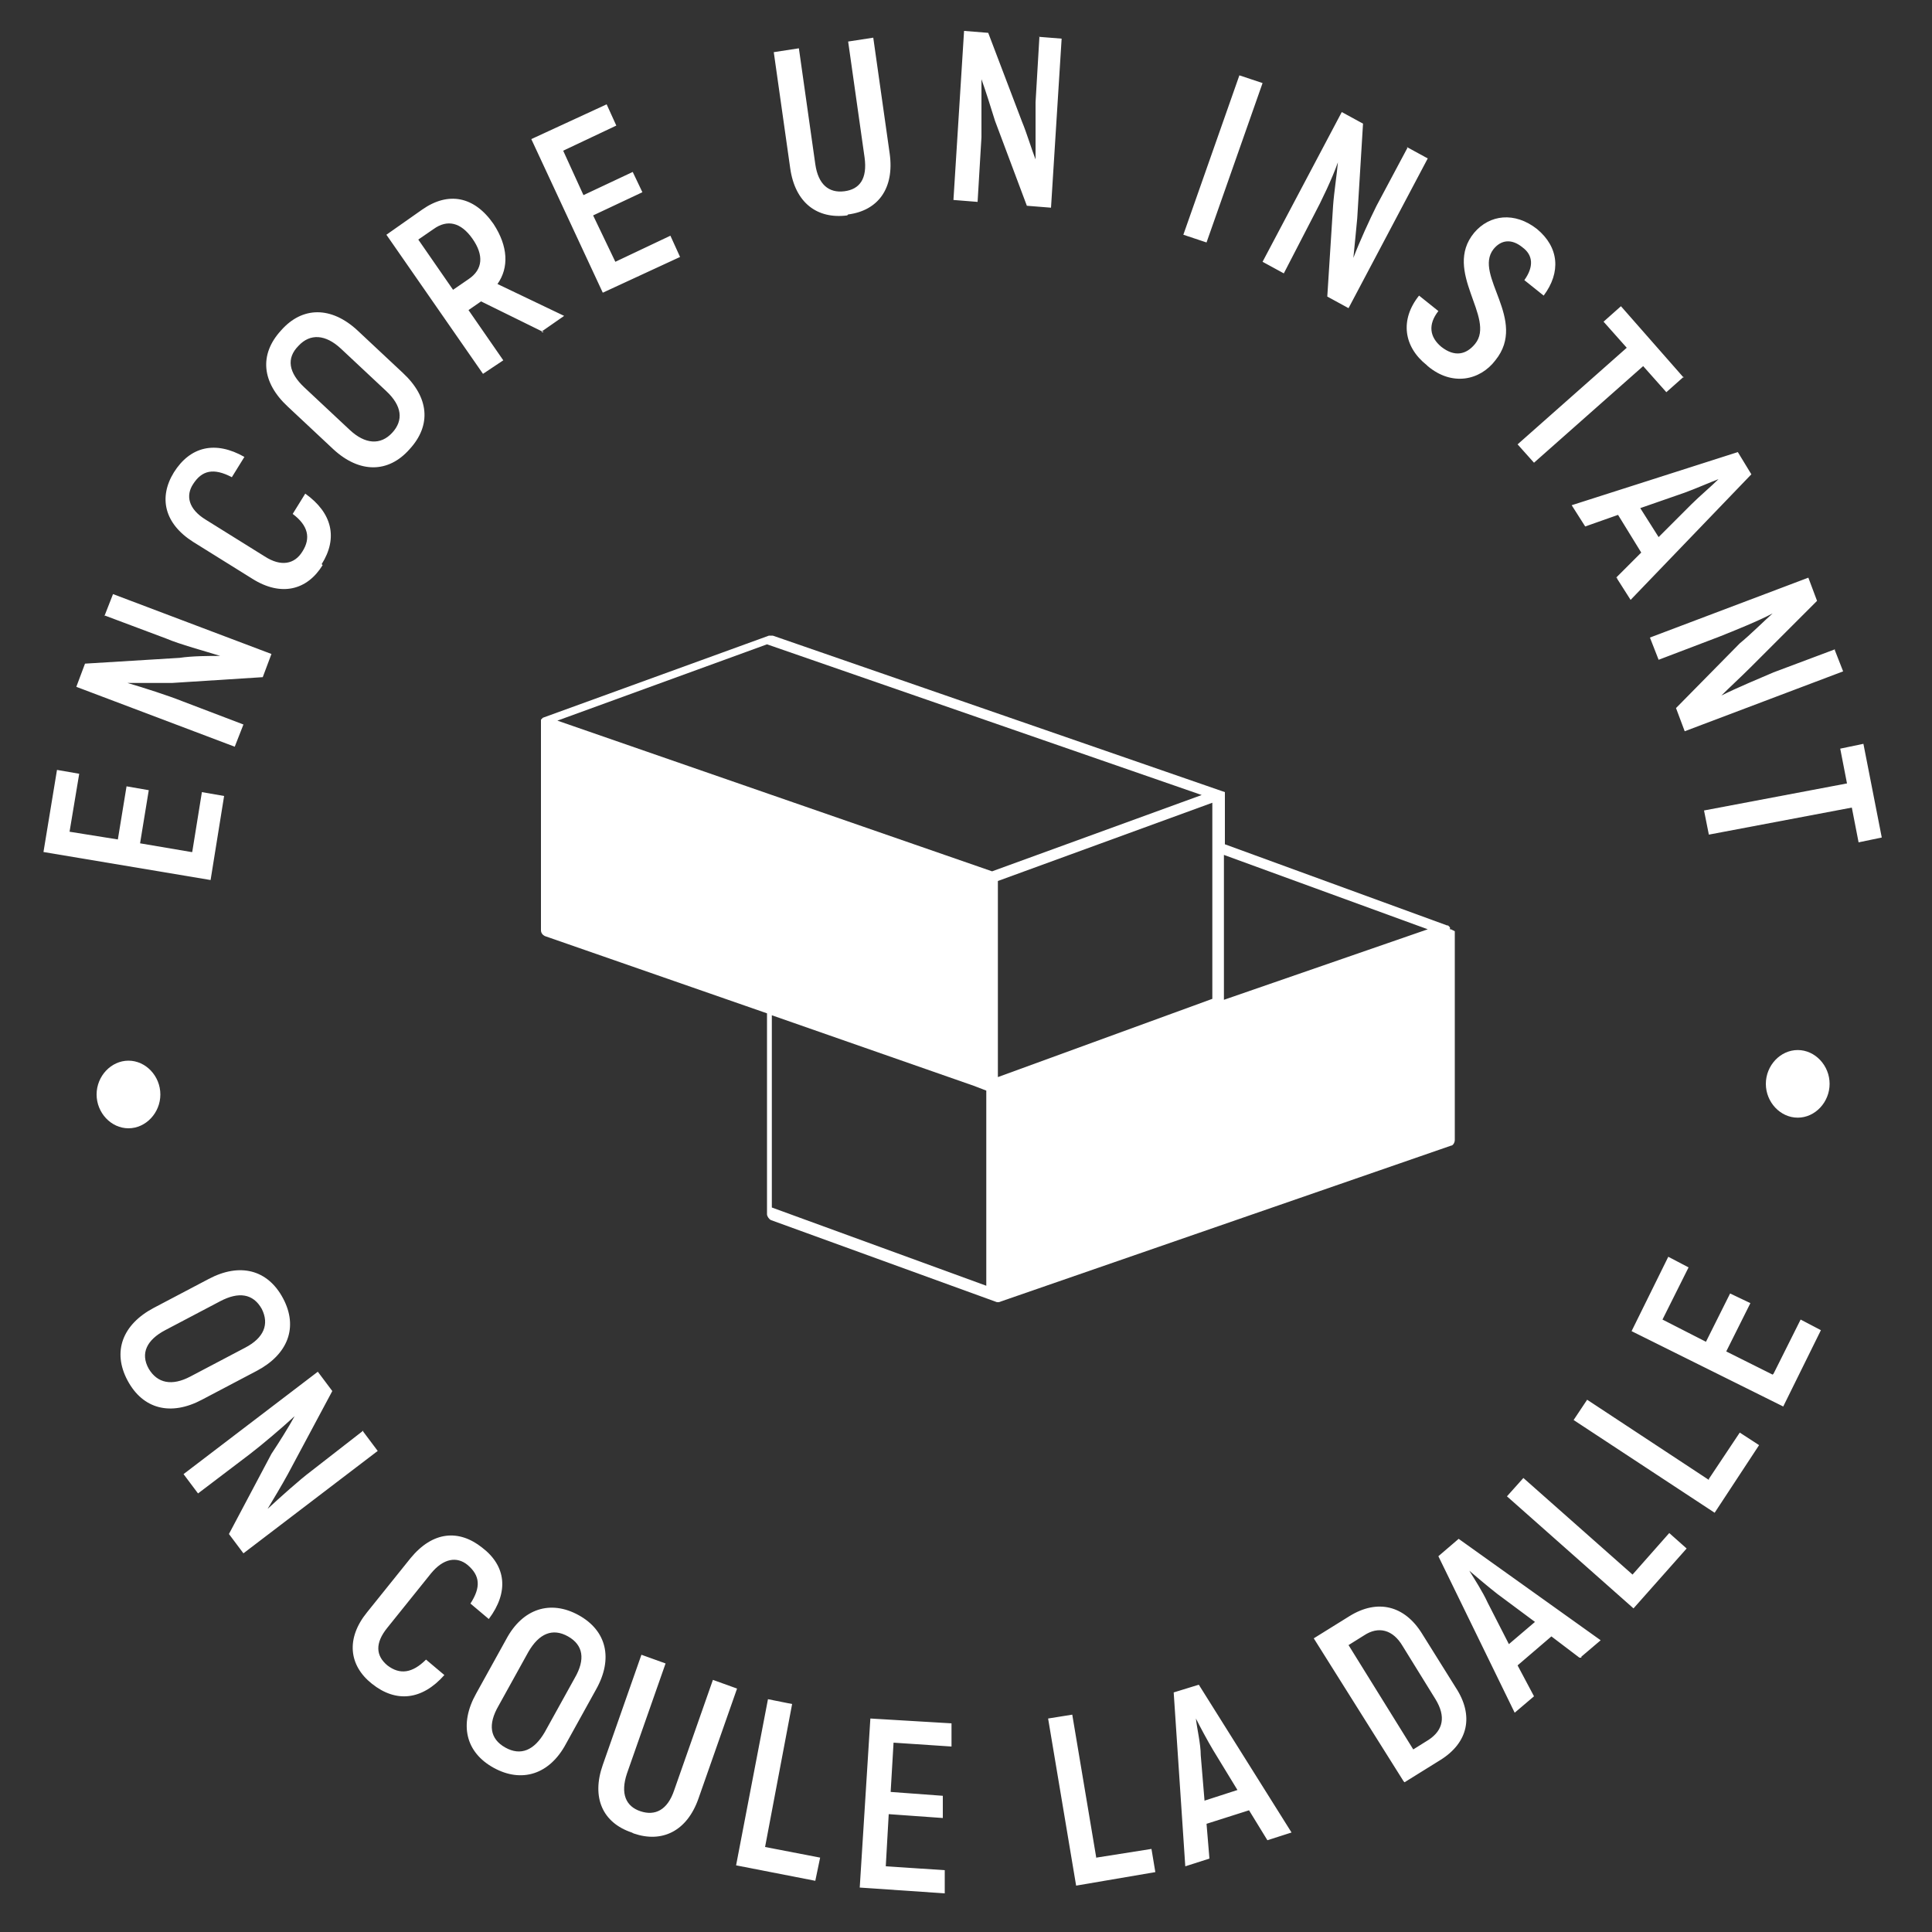
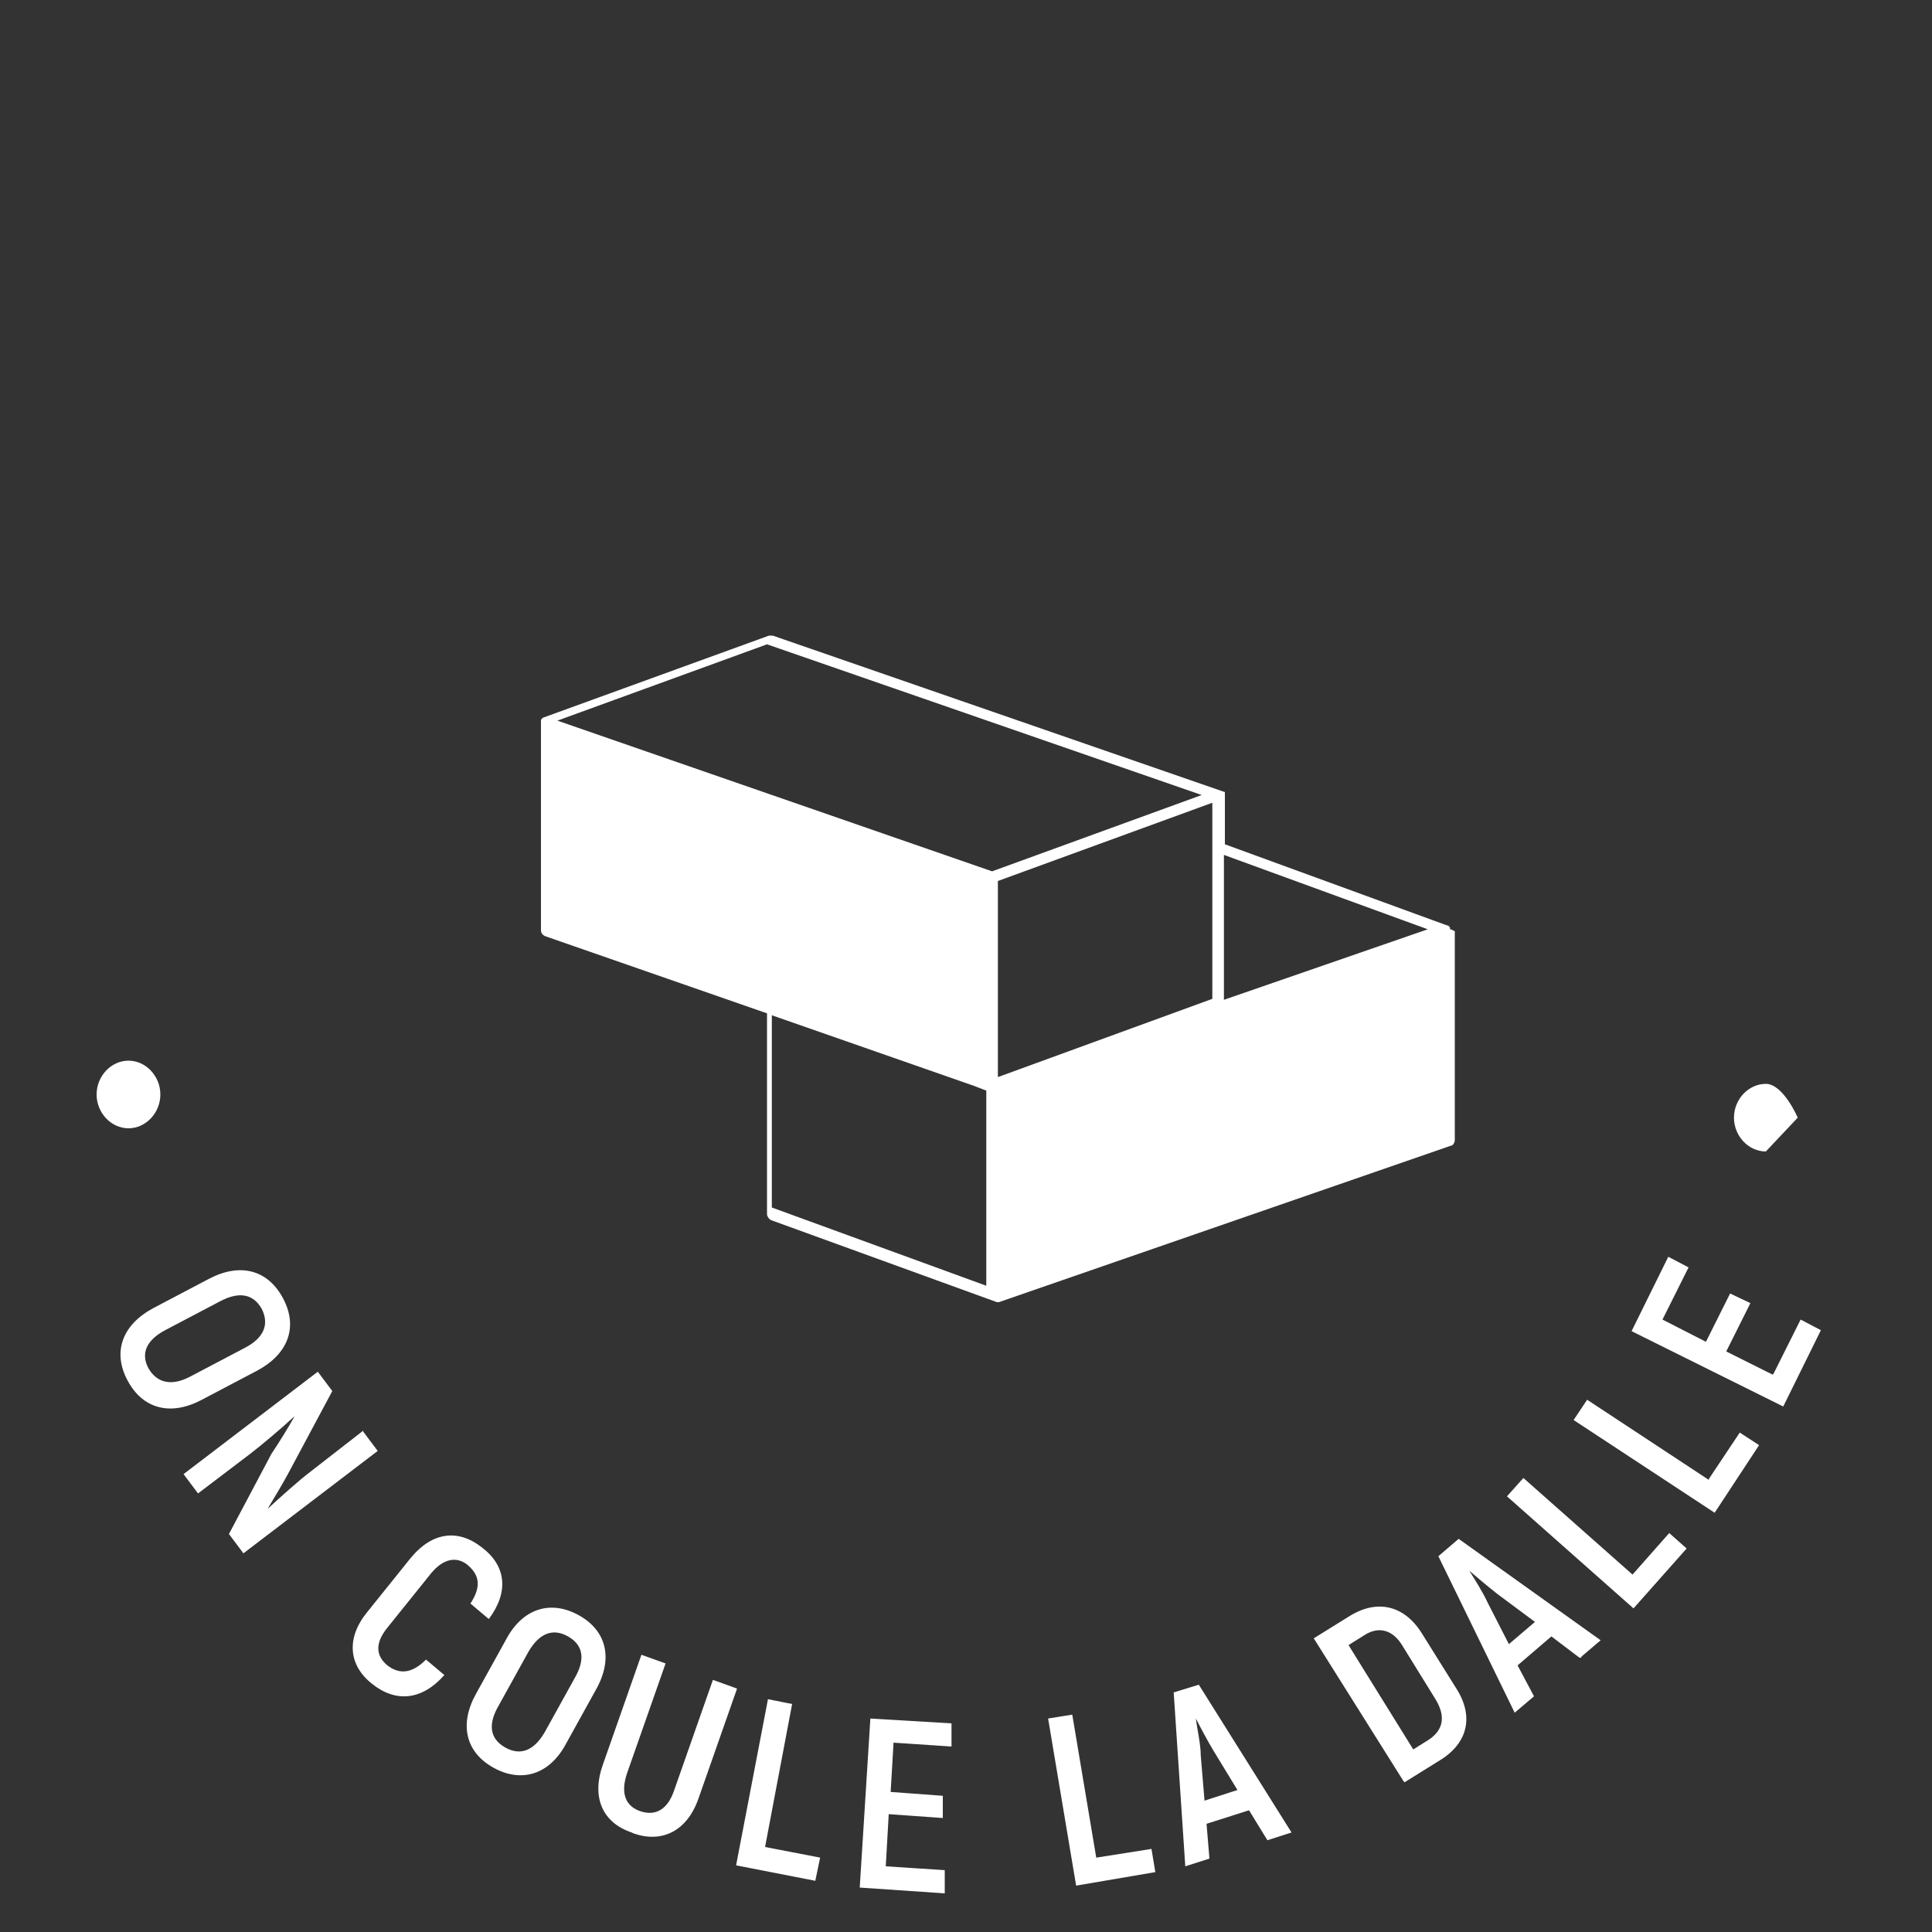
<svg xmlns="http://www.w3.org/2000/svg" viewBox="0 0 200 200">
  <rect x="0" y="0" width="200" height="200" fill="#333333" stroke="none" />
  <g fill="#fff">
    <path d="m13.3 116.8c1.8 0 3.3-1.6 3.3-3.5s-1.5-3.5-3.3-3.5-3.3 1.6-3.3 3.5 1.5 3.5 3.3 3.5" />
-     <path d="m186.1 115.7c1.8 0 3.3-1.6 3.3-3.5s-1.5-3.5-3.3-3.5-3.3 1.6-3.3 3.5 1.5 3.5 3.3 3.5" />
+     <path d="m186.1 115.7s-1.5-3.5-3.3-3.5-3.3 1.6-3.3 3.5 1.5 3.5 3.3 3.5" />
    <path d="m150.1 96.2v-.2s0 0-.2-.2h-.1l-23-8.4v-5-.2s0 0 0-.2l-46.8-16.2h-.4l-23.4 8.5s0 0-.2.2v.2 21.6c0 .3.2.5.4.6l23 8v20.8c0 .2.2.5.4.6l23.4 8.5h.2l46.8-16.2c.2 0 .4-.3.4-.6v-21.6l-.4-.2zm-23.4-7.7 21.1 7.7-21.1 7.3s0-15 0-15zm-1.2 14.9-22.2 8.1v-20.3l22.2-8.1zm-23.4 29.7-22.2-8.1v-19.9l20.9 7.3 1.3.5v20.3zm.6-42.9-45-15.6 21.7-7.9 45 15.6z" />
    <path d="m183.5 142.3-4.8-2.4 2.5-5-2.1-1-2.5 5-4.5-2.3 2.7-5.4-2.1-1.1-3.8 7.7 15.7 7.8 3.9-7.9-2.1-1.1-2.8 5.6zm-6.6 10.9-12.6-8.3-1.4 2.1 14.6 9.6 4.6-7-2-1.3-3.2 4.8zm-7.9 9.8-11.3-10-1.7 1.9 13.1 11.6 5.5-6.2-1.8-1.6zm-12.8 7.2-2.2-4.3c-.5-1.1-1.4-2.5-1.9-3.3.7.6 2 1.7 2.9 2.4l3.9 2.9zm7.5 1.3 2-1.7-14.7-10.5-2.1 1.8 7.9 16.2 2-1.7-1.7-3.2 3.5-3 2.9 2.2h.2zm-17.4 9.6-6.7-10.8 1.6-1c1.5-1 3-.6 4 1.1l3.4 5.5c1.1 1.8.8 3.2-.7 4.2zm-.9 3.4 3.7-2.3c2.9-1.8 3.5-4.6 1.6-7.5l-3.5-5.6c-1.8-2.9-4.6-3.6-7.5-1.8l-3.7 2.3 9.3 14.8zm-20.7 2-.4-4.8c0-1.2-.4-2.8-.5-3.8.4.8 1.2 2.3 1.8 3.3l2.5 4.1-3.4 1.1zm6.5 4 2.5-.8-9.6-15.3-2.6.8 1.2 18 2.5-.8-.3-3.6 4.4-1.4zm-17.7 1.9-2.5-14.9-2.5.4 2.9 17.3 8.2-1.4-.4-2.4-5.7.9zm-21.8.7.3-5.3 5.6.4v-2.3s-5.4-.4-5.4-.4l.3-5.1 6 .4v-2.4s-8.4-.5-8.4-.5l-1.1 17.5 8.8.6v-2.4s-6.1-.4-6.1-.4zm-12.5-1.9 2.8-14.8-2.5-.5-3.3 17.2 8.2 1.6.5-2.4zm-13.6-1.4c2.9 1 5.5-.2 6.7-3.6l4-11.4-2.5-.9-4 11.4c-.7 2.1-2 2.7-3.5 2.2s-2.1-1.8-1.4-3.9l4-11.4-2.5-.9-4 11.4c-1.2 3.4 0 6 3 7m-13.1-8.8c-1.6-.9-1.8-2.4-.7-4.3l3.1-5.6c1.1-1.9 2.5-2.5 4.1-1.6s1.8 2.4.7 4.3l-3.1 5.6c-1.1 1.9-2.5 2.5-4.1 1.6m-1.2 2.1c2.9 1.6 5.8.7 7.5-2.5l3.1-5.6c1.8-3.2 1.1-6.1-1.8-7.7s-5.8-.7-7.5 2.5l-3.1 5.6c-1.8 3.2-1.1 6.1 1.8 7.7m-12.6-8.7c2.5 2 5.2 1.7 7.5-.9l-1.9-1.6c-1.4 1.4-2.7 1.6-4 .6-1.2-1-1.3-2.3 0-3.9l4.5-5.6c1.3-1.6 2.7-1.8 3.8-.9 1.3 1.1 1.4 2.3.3 4l1.9 1.6c2.1-2.8 1.8-5.5-.7-7.4-2.4-1.9-5.1-1.7-7.4 1.1l-4.5 5.6c-2.2 2.7-1.9 5.5.5 7.4m-.9-26.2-5.4 4.2c-1.2.9-3.2 2.7-4.5 3.9.6-1 1.5-2.5 2.1-3.6l4.6-8.6-1.5-2-13.9 10.6 1.5 2 5.4-4.1c1.3-1 3.3-2.7 4.6-3.9-.6 1.1-1.6 2.7-2.4 3.9l-4.4 8.3 1.5 2 13.9-10.6-1.5-2zm-22.2-6.4c-.9-1.6-.2-3 1.7-4l5.7-3c1.9-1 3.4-.8 4.3.8.8 1.6.2 3-1.7 4l-5.7 3c-1.9 1-3.4.7-4.3-.8m-2.2 1.2c1.6 3 4.5 3.7 7.7 2l5.7-3c3.2-1.7 4.3-4.5 2.7-7.5s-4.5-3.7-7.7-2l-5.7 3c-3.2 1.7-4.3 4.5-2.7 7.5" />
-     <path d="m194.8 86.7-1.9-9.7-2.4.5.7 3.6-14.8 2.8.5 2.5 14.8-2.8.7 3.6zm-4.8-19.5-6.4 2.4c-1.4.6-3.8 1.6-5.4 2.4.8-.8 2.1-2 3-2.9l6.9-6.9-.9-2.4-16.4 6.2.9 2.3 6.3-2.4c1.5-.6 4-1.6 5.5-2.4-.9.8-2.3 2.2-3.4 3.1l-6.6 6.7.9 2.4 16.4-6.2-.9-2.3zm-20.2-14.6 4.6-1.6c1.1-.4 2.7-1.1 3.5-1.4-.7.7-2 1.8-2.8 2.6l-3.4 3.4zm-2.4 7.3 1.4 2.2 12.5-13-1.4-2.3-17.2 5.5 1.4 2.2 3.4-1.2 2.4 3.9-2.6 2.6h.1zm6.9-20.8-6.5-7.4-1.8 1.6 2.4 2.7-11.3 10 1.7 1.9 11.3-10 2.4 2.7 1.8-1.6zm-26.5-1.2c2.5 2.1 5.4 1.5 7-.6 3.4-4.2-2.3-8.8-.2-11.5.8-1 1.9-1.1 3-.2 1.1.8 1.2 2 .2 3.4l2 1.6c1.8-2.4 1.6-5-.7-6.9-2.3-1.8-4.9-1.5-6.5.4-3.3 4 2.3 8.8.1 11.5-.9 1.1-2.1 1.4-3.5.3-1.2-1-1.4-2.3-.3-3.7l-2-1.6c-2 2.5-1.6 5.3.8 7.2m-2-22.5-3.2 6c-.7 1.4-1.8 3.8-2.4 5.4.1-1.1.3-2.9.4-4.1l.6-9.8-2.2-1.2-8.2 15.5 2.2 1.2 3.1-6c.8-1.5 1.9-3.8 2.5-5.5-.1 1.2-.4 3.1-.5 4.5l-.6 9.4 2.2 1.2 8.2-15.5-2.2-1.2zm-17.4-7.5-5.8 16.5 2.4.8 5.8-16.5s-2.4-.8-2.4-.8zm-20.7-4-.4 6.8v5.9c-.4-1-.9-2.7-1.4-3.9l-3.5-9.2-2.5-.2-1.1 17.5 2.5.2.4-6.7c0-1.6 0-4.3 0-6 .4 1.1 1 3 1.4 4.3l3.3 8.8 2.5.2 1.1-17.5-2.5-.2zm-19.8 18.4c3.1-.4 4.8-2.7 4.3-6.3l-1.7-12-2.6.4 1.7 12c.3 2.2-.5 3.3-2.1 3.5s-2.7-.7-3-2.8l-1.7-12-2.6.4 1.7 12c.5 3.6 2.8 5.3 5.9 4.9m-24 4.8-2.3-4.8 5.1-2.4-1-2.1-5.1 2.4-2.1-4.6 5.5-2.6-1-2.2-7.8 3.6 7.4 15.9 8-3.7-1-2.2s-5.7 2.7-5.7 2.7zm-20.4-2.3 1.6-1.1c1.4-1 2.8-.7 4 1s1.1 3.2-.4 4.2l-1.6 1.1zm12.8 9.5 2.3-1.6-6.9-3.3c1.2-1.7 1.1-3.9-.4-6.2-2-2.9-4.7-3.4-7.4-1.5l-3.7 2.6 10 14.4 2.1-1.4-3.6-5.2 1.3-.9 6.5 3.2h-.2zm-15.5 10.5c-1.2 1.3-2.8 1.2-4.4-.3l-4.7-4.4c-1.6-1.5-1.9-3-.6-4.3 1.2-1.3 2.8-1.2 4.4.3l4.7 4.4c1.6 1.5 1.8 3 .6 4.3m1.8 1.7c2.3-2.5 2-5.4-.7-7.9l-4.7-4.4c-2.7-2.5-5.7-2.5-7.9 0-2.3 2.5-2 5.4.7 7.9l4.7 4.4c2.7 2.5 5.7 2.5 7.9 0m-9.1 11.9c1.7-2.7 1.1-5.3-1.7-7.3l-1.3 2.1c1.6 1.2 1.9 2.5 1 3.9-.8 1.3-2.2 1.6-3.9.5l-6.1-3.8c-1.8-1.1-2.1-2.5-1.3-3.7.9-1.4 2.1-1.7 4-.7l1.3-2.1c-3-1.7-5.6-1.1-7.3 1.6-1.6 2.6-1 5.3 2 7.2l6.1 3.8c3 1.9 5.7 1.2 7.3-1.4m-22.6 5.2 6.4 2.4c1.4.6 4 1.3 5.6 1.8-1.1 0-2.9 0-4.2.2l-9.8.6-.9 2.4 16.4 6.2.9-2.3-6.3-2.4c-1.5-.6-4-1.4-5.7-1.9h4.6l9.4-.6.9-2.4-16.4-6.2-.9 2.3zm9 24.5-5.3-.9.9-5.5-2.3-.4-.9 5.5-5-.8 1-6-2.3-.4-1.4 8.5 17.3 2.9 1.4-8.7-2.3-.4-1 6.2z" />
  </g>
</svg>